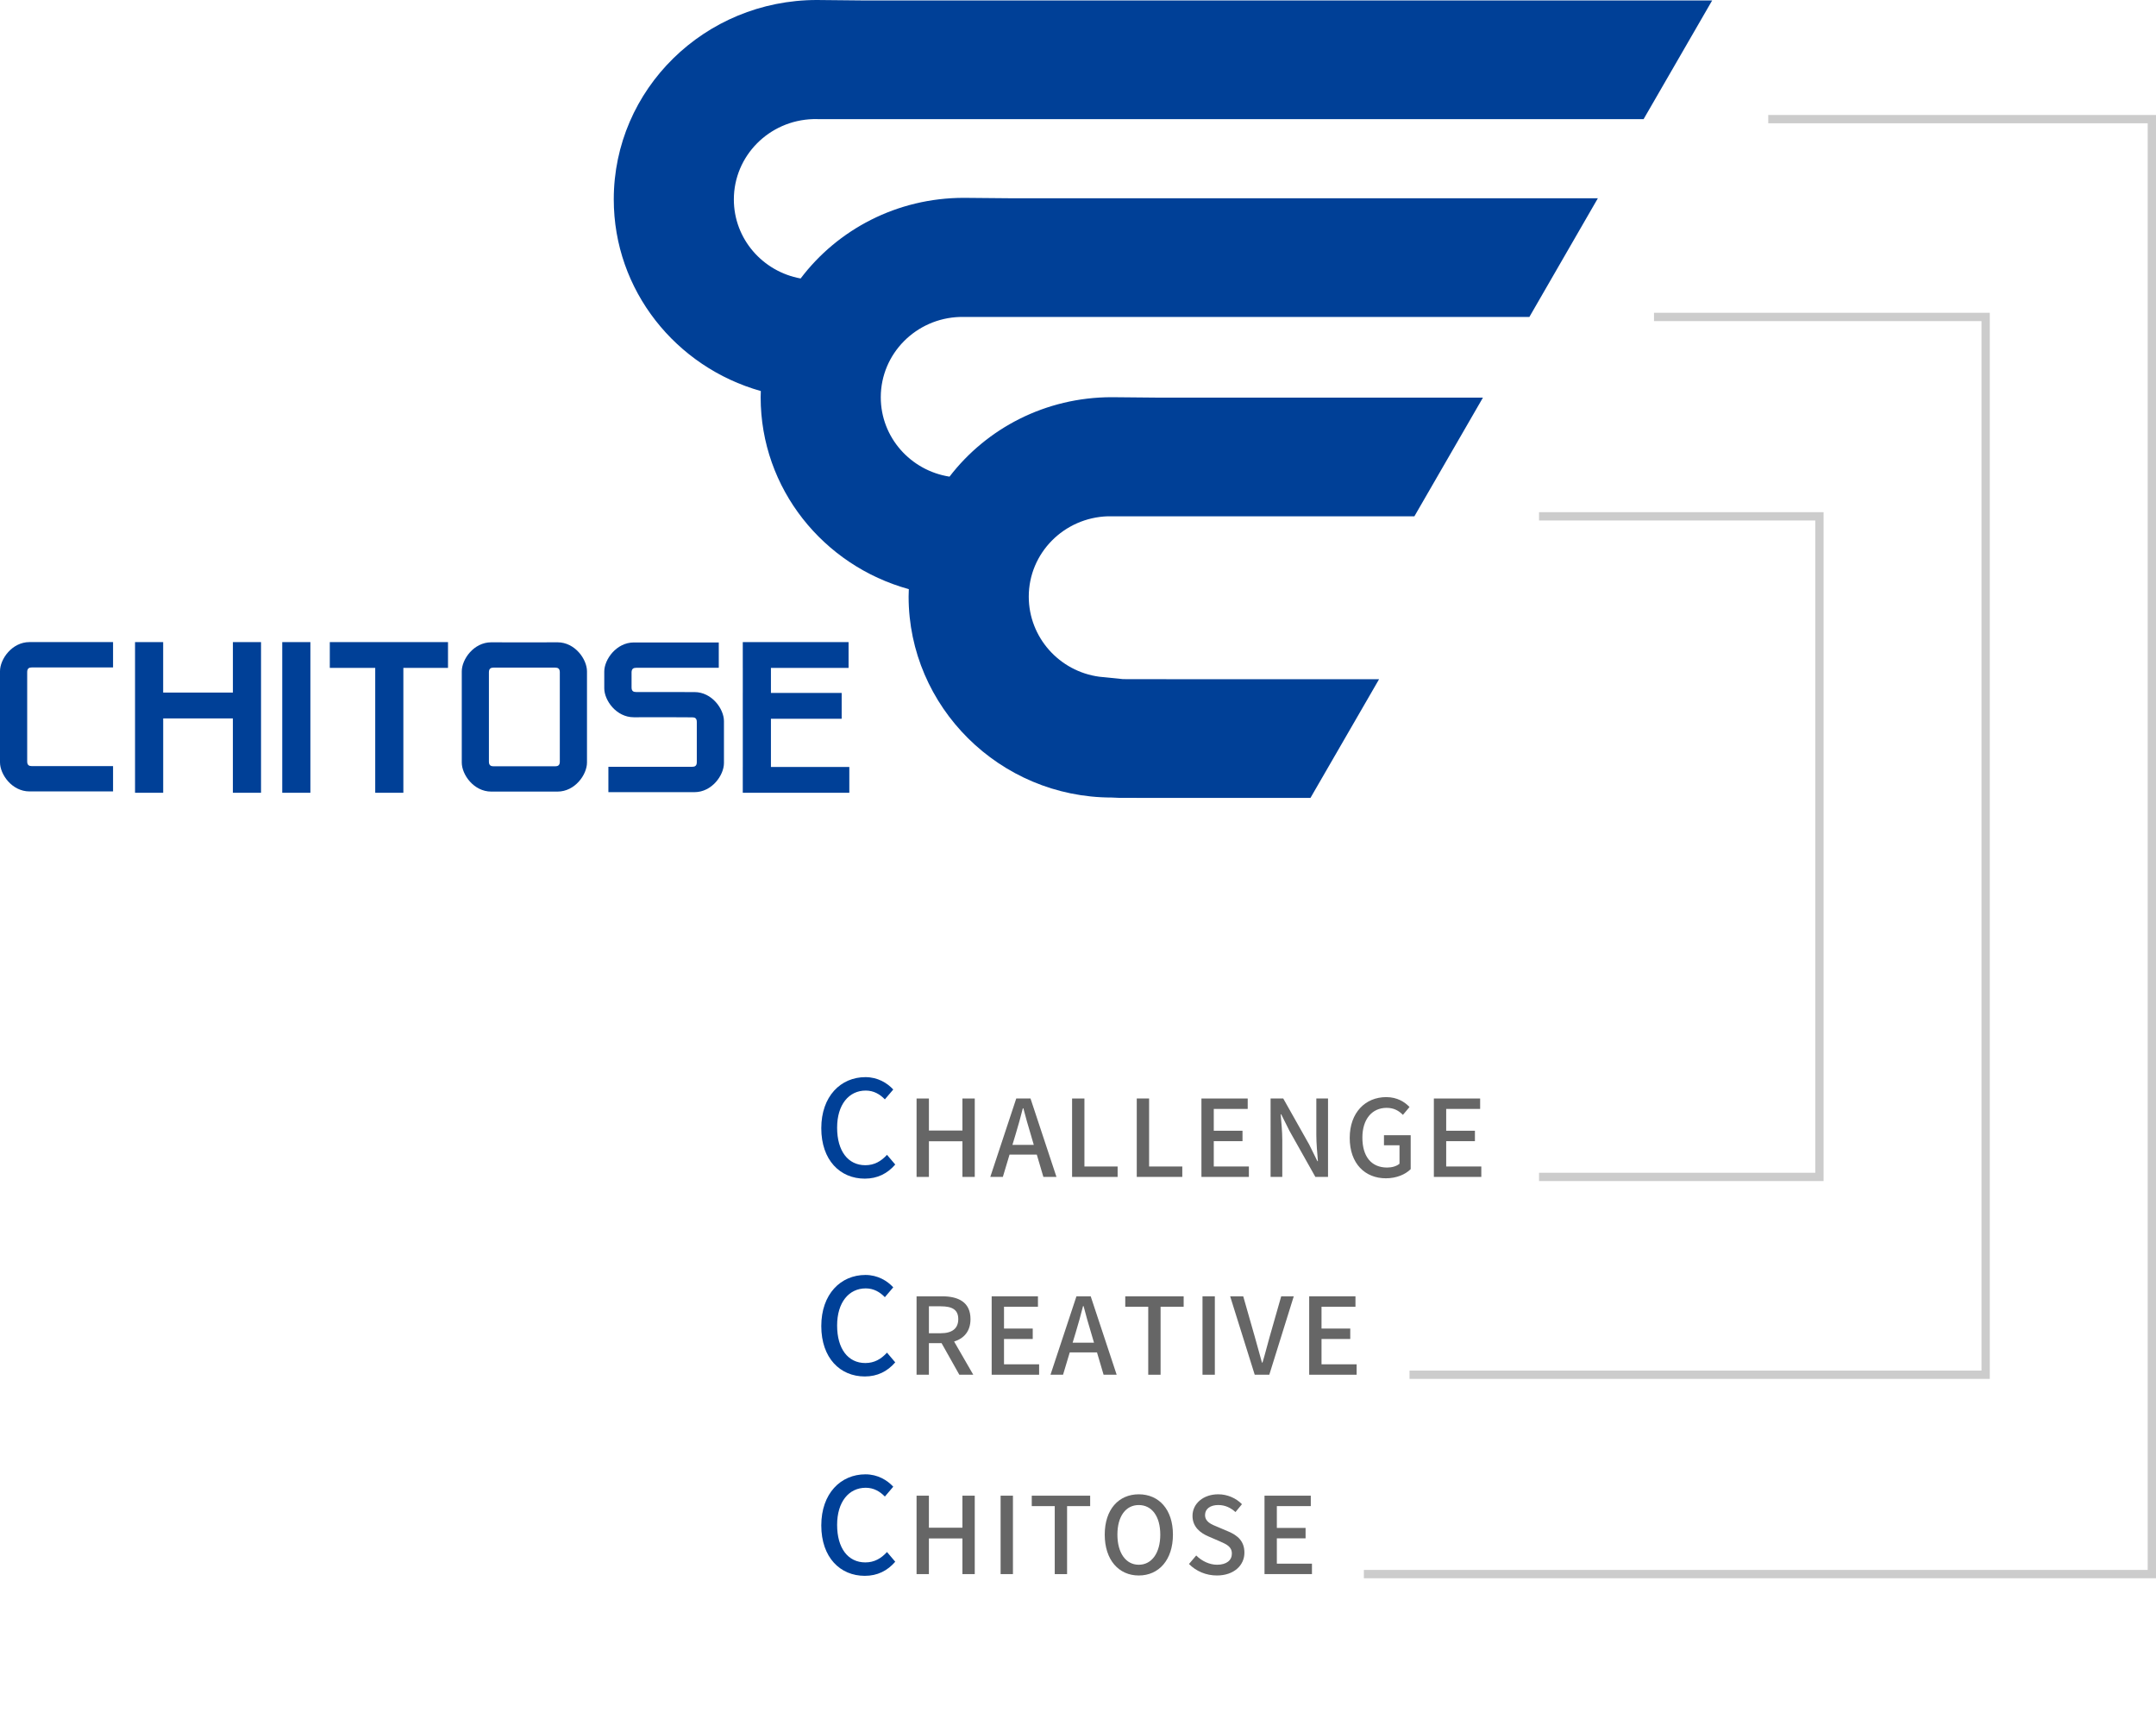
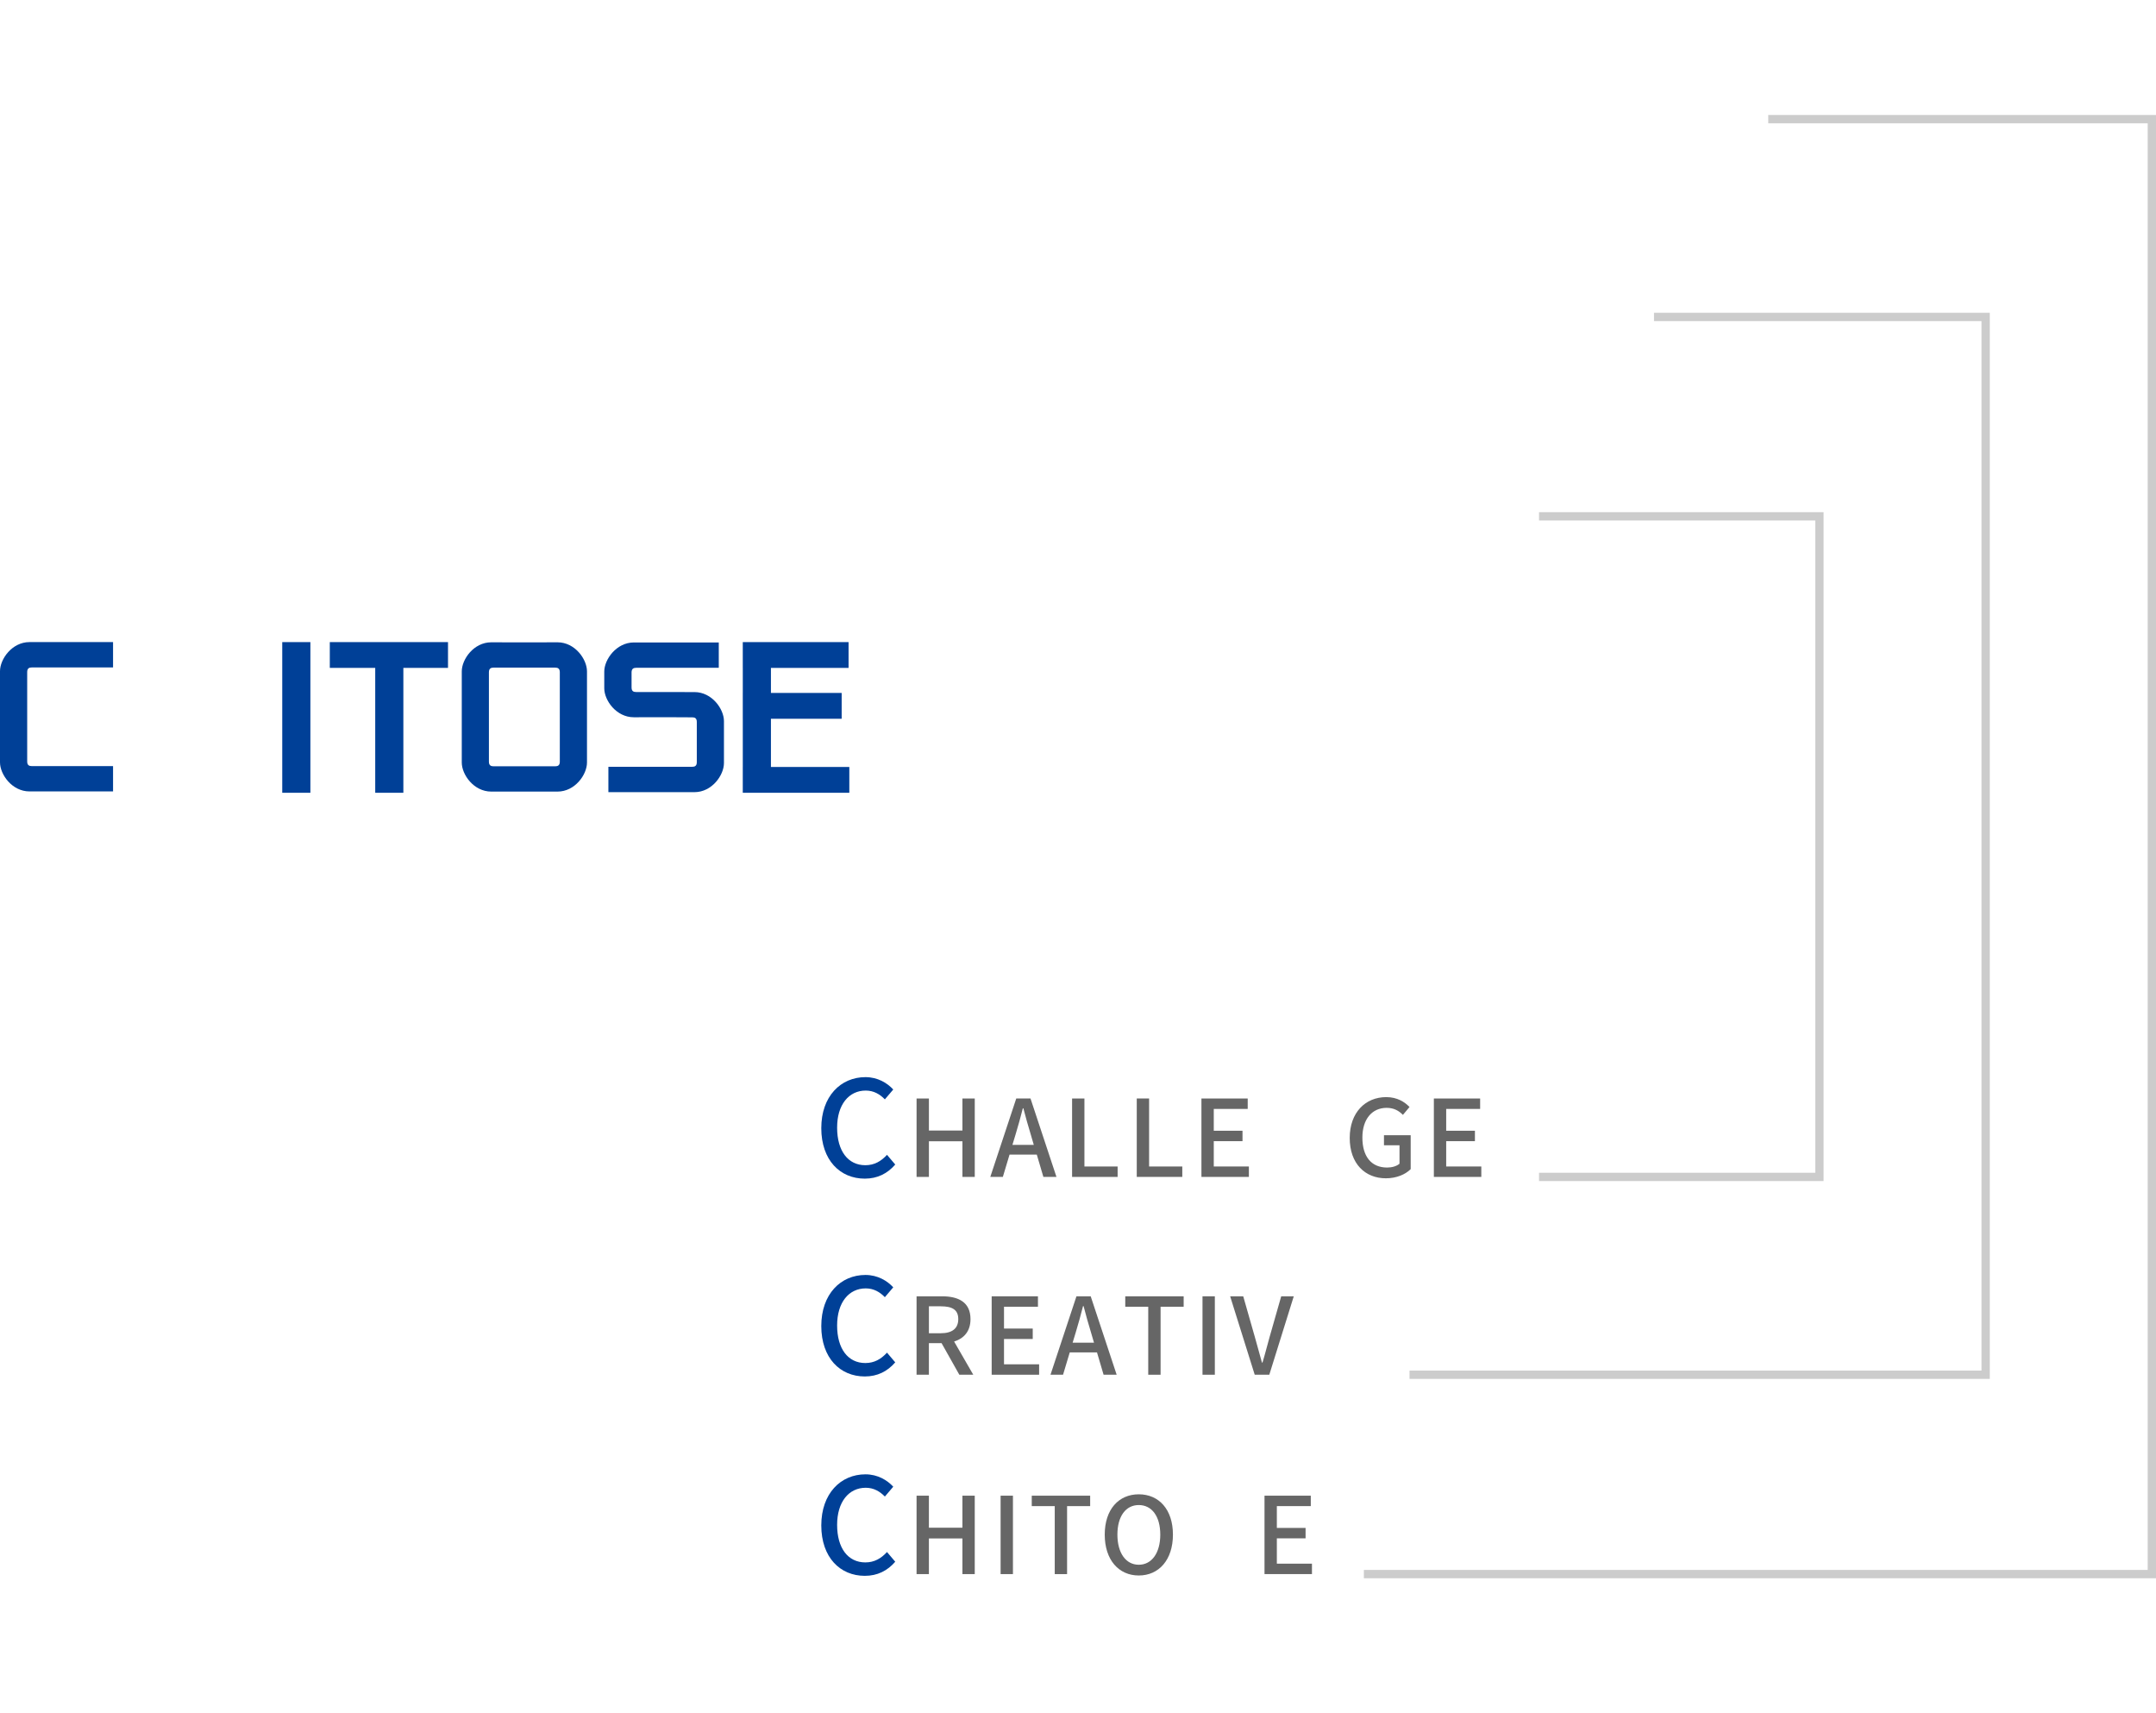
<svg xmlns="http://www.w3.org/2000/svg" version="1.1" id="symbolemark" x="0px" y="0px" viewBox="0 0 259.435 206.136" style="enable-background:new 0 0 259.435 206.136;" xml:space="preserve">
  <style type="text/css">
	.st0{fill:#004097;}
	.st1{fill:#666666;}
	.st2{fill:none;stroke:#CCCCCC;stroke-miterlimit:10;}
</style>
  <g>
    <g>
      <path class="st0" d="M98.827,135.739c0-3.841,2.337-6.146,5.314-6.146c1.473,0,2.625,0.704,3.346,1.489l-1.009,1.185    c-0.608-0.625-1.345-1.057-2.305-1.057c-2.033,0-3.441,1.697-3.441,4.466c0,2.801,1.312,4.514,3.394,4.514    c1.088,0,1.904-0.48,2.608-1.249l0.992,1.168c-0.944,1.088-2.145,1.697-3.665,1.697    C101.101,141.806,98.827,139.597,98.827,135.739z" />
      <path class="st1" d="M110.293,132.163h1.484v3.854h4.033v-3.854h1.484v9.435h-1.484v-4.289h-4.033v4.289h-1.484V132.163z" />
      <path class="st1" d="M122.287,132.163h1.715l3.124,9.435h-1.574l-0.794-2.688h-3.277l-0.807,2.688h-1.511L122.287,132.163z     M121.826,137.744h2.573l-0.371-1.268c-0.32-1.024-0.603-2.074-0.884-3.136h-0.064c-0.269,1.075-0.562,2.112-0.87,3.136    L121.826,137.744z" />
      <path class="st1" d="M129.007,132.163h1.484v8.181h3.994v1.254h-5.479V132.163z" />
      <path class="st1" d="M136.789,132.163h1.484v8.181h3.994v1.254h-5.479V132.163z" />
      <path class="st1" d="M144.571,132.163h5.568v1.254h-4.084v2.625h3.457v1.254h-3.457v3.047h4.225v1.254h-5.709V132.163z" />
-       <path class="st1" d="M152.892,132.163h1.523l3.123,5.543l0.986,1.997h0.063c-0.076-0.973-0.191-2.112-0.191-3.137v-4.404h1.408    v9.435h-1.523l-3.124-5.556l-0.985-1.972h-0.064c0.077,0.973,0.192,2.062,0.192,3.085v4.442h-1.408V132.163z" />
      <path class="st1" d="M162.414,136.912c0-3.073,1.895-4.916,4.392-4.916c1.331,0,2.228,0.589,2.804,1.19l-0.794,0.947    c-0.474-0.474-1.05-0.845-1.959-0.845c-1.754,0-2.919,1.357-2.919,3.572c0,2.24,1.037,3.61,2.983,3.61    c0.576,0,1.152-0.167,1.484-0.461v-2.215h-1.869v-1.216h3.214v4.084c-0.627,0.627-1.69,1.101-2.983,1.101    C164.258,141.764,162.414,139.998,162.414,136.912z" />
      <path class="st1" d="M172.539,132.163h5.568v1.254h-4.084v2.625h3.457v1.254h-3.457v3.047h4.225v1.254h-5.709V132.163z" />
    </g>
    <g>
      <g>
        <path class="st0" d="M3.272,84.14v-3.287c0-0.45,0.246-0.55,0.55-0.55c0.3,0,9.782,0,9.782,0v-3.051c0,0-7.833,0-10.059,0     C1.447,77.253,0,79.291,0,80.755v3.385c0,2.029,0,4.193,0,4.193v3.387c0,1.459,1.447,3.498,3.545,3.498     c2.226,0,10.059,0,10.059,0v-3.046c0,0-9.482,0-9.782,0c-0.305,0-0.55-0.101-0.55-0.553v-3.287     C3.272,88.333,3.272,86.152,3.272,84.14z" />
        <path class="st0" d="M67.09,77.277c-2.073,0-3.756,0.01-3.977,0.01l0,0c0,0-0.007,0-0.012,0c-0.01,0-0.015,0-0.015,0l0,0     c-0.224,0-1.904-0.01-3.975-0.01c-2.098,0-3.545,2.037-3.545,3.498v3.385c0,2.031,0,4.198,0,4.198v3.382     c0,1.464,1.447,3.498,3.545,3.498c1.872,0,3.461,0.002,3.918,0.002l0,0c0,0,0.027,0,0.071,0c0.042,0,0.069,0,0.069,0l0,0     c0.457,0,2.044-0.002,3.92-0.002c2.095,0,3.545-2.034,3.545-3.498v-3.382c0,0,0-2.167,0-4.198v-3.385     C70.635,79.313,69.185,77.277,67.09,77.277z M67.363,84.16c0,2.014,0,4.198,0,4.198v3.284c0,0.45-0.248,0.553-0.548,0.553H63.17     c0,0-0.054,0-0.14,0h-3.643c-0.305,0-0.555-0.103-0.555-0.553v-3.284c0,0,0-2.184,0-4.198v-3.284c0-0.45,0.251-0.553,0.555-0.553     h3.699c0.015,0,0.027,0,0.027,0h3.702c0.3,0,0.548,0.103,0.548,0.553V84.16z" />
        <path class="st0" d="M83.57,83.266c-1.029,0-1.96-0.003-2.668-0.003v-0.005c0,0-4.065,0-4.365,0c-0.304,0-0.54-0.101-0.54-0.548     v-1.813c0-0.452,0.248-0.553,0.55-0.553c0.304,0,9.944,0,9.944,0v-3.049c0,0-7.991,0-10.219,0c-2.098,0-3.56,2.041-3.56,3.5     v2.012c0,1.464,1.452,3.488,3.55,3.488c2.225,0,2.225,0,4.64-0.003c2.091,0.003,2.14,0.012,2.407,0.012     c0.307,0,0.538,0.106,0.538,0.553v4.849c0,0.452-0.248,0.548-0.553,0.548c-0.302,0-10.086,0-10.086,0v3.051c0,0,8.136,0,10.361,0     c2.098,0,3.545-2.039,3.545-3.498v-5.05C87.115,85.3,85.668,83.266,83.57,83.266z" />
-         <polygon class="st0" points="28.025,77.253 28.025,83.325 19.634,83.325 19.634,77.253 16.249,77.253 16.249,95.381      19.637,95.381 19.637,86.435 28.023,86.435 28.023,95.381 31.41,95.381 31.41,77.253    " />
        <rect x="33.963" y="77.253" class="st0" width="3.387" height="18.128" />
        <polygon class="st0" points="53.909,77.253 39.686,77.253 39.686,80.355 45.152,80.355 45.152,95.381 48.537,95.381      48.537,80.355 53.909,80.355    " />
        <polygon class="st0" points="92.767,92.276 92.767,86.476 101.279,86.476 101.279,83.369 92.767,83.369 92.767,80.357      102.109,80.357 102.109,77.253 89.38,77.253 89.38,80.357 89.382,80.357 89.382,83.369 89.38,83.369 89.38,86.476 89.382,86.476      89.382,92.276 89.38,92.276 89.38,95.381 102.2,95.381 102.2,92.276    " />
      </g>
-       <path class="st0" d="M97.837,14.331l6.234,0.003h93.706l8.249-14.277H104.101L98.297,0C84.796,0,73.855,10.742,73.855,23.987    c0,10.951,7.477,20.184,17.696,23.059c-0.007,0.248-0.02,0.494-0.02,0.744c0,11,7.544,20.258,17.829,23.093    c-0.015,0.292-0.025,0.592-0.025,0.894c0,13.243,10.946,24.176,24.447,24.176l0.899,0.039L140.916,96h16.773l8.259-14.284h-25.002    l-5.805-0.008l-2.859-0.29c-4.802-0.639-8.489-4.733-8.489-9.634c0-5.242,4.237-9.509,9.526-9.668l6.234,0.005h30.641    l8.249-14.279h-38.858l-5.802-0.054c-7.981,0-15.068,3.753-19.526,9.558c-4.689-0.734-8.271-4.729-8.271-9.548    c0-5.242,4.24-9.509,9.529-9.664h6.234h62.283l8.241-14.279H121.78l-5.802-0.052c-8.047,0-15.186,3.815-19.637,9.701    c-4.571-0.83-8.035-4.765-8.035-9.506C88.306,18.755,92.544,14.488,97.837,14.331z" />
    </g>
    <g>
      <path class="st0" d="M98.827,159.539c0-3.841,2.337-6.146,5.314-6.146c1.473,0,2.625,0.704,3.346,1.489l-1.009,1.185    c-0.608-0.625-1.345-1.057-2.305-1.057c-2.033,0-3.441,1.697-3.441,4.466c0,2.801,1.312,4.514,3.394,4.514    c1.088,0,1.904-0.48,2.608-1.249l0.992,1.168c-0.944,1.088-2.145,1.697-3.665,1.697C101.1,165.605,98.827,163.396,98.827,159.539z    " />
      <path class="st1" d="M110.292,155.962h3.085c1.946,0,3.405,0.704,3.405,2.74c0,1.459-0.781,2.33-1.972,2.701l2.305,3.994h-1.677    l-2.139-3.802h-1.523v3.802h-1.484V155.962z M113.198,160.405c1.37,0,2.112-0.563,2.112-1.703c0-1.14-0.742-1.537-2.112-1.537    h-1.421v3.239H113.198z" />
      <path class="st1" d="M119.33,155.962h5.568v1.254h-4.084v2.625h3.457v1.255h-3.457v3.047h4.225v1.254h-5.709V155.962z" />
      <path class="st1" d="M129.531,155.962h1.715l3.124,9.435h-1.574l-0.794-2.688h-3.277l-0.807,2.688h-1.511L129.531,155.962z     M129.07,161.544h2.573l-0.371-1.267c-0.32-1.024-0.603-2.074-0.884-3.137h-0.064c-0.269,1.075-0.562,2.112-0.87,3.137    L129.07,161.544z" />
      <path class="st1" d="M138.17,157.217h-2.766v-1.254h7.028v1.254h-2.777v8.181h-1.485V157.217z" />
      <path class="st1" d="M144.699,155.962h1.484v9.435h-1.484V155.962z" />
      <path class="st1" d="M148.026,155.962h1.574l1.396,4.89c0.32,1.076,0.538,1.997,0.857,3.085h0.064    c0.333-1.088,0.551-2.01,0.857-3.085l1.396-4.89h1.511l-2.944,9.435h-1.754L148.026,155.962z" />
-       <path class="st1" d="M157.537,155.962h5.568v1.254h-4.084v2.625h3.457v1.255h-3.457v3.047h4.225v1.254h-5.709V155.962z" />
    </g>
    <g>
      <path class="st0" d="M98.827,183.526c0-3.841,2.337-6.146,5.314-6.146c1.473,0,2.625,0.704,3.346,1.489l-1.009,1.185    c-0.608-0.625-1.345-1.057-2.305-1.057c-2.033,0-3.441,1.697-3.441,4.466c0,2.801,1.312,4.514,3.394,4.514    c1.088,0,1.904-0.48,2.608-1.249l0.992,1.168c-0.944,1.088-2.145,1.697-3.665,1.697C101.1,189.592,98.827,187.383,98.827,183.526z    " />
      <path class="st1" d="M110.292,179.949h1.484v3.854h4.033v-3.854h1.484v9.435h-1.484v-4.289h-4.033v4.289h-1.484V179.949z" />
      <path class="st1" d="M120.405,179.949h1.484v9.435h-1.484V179.949z" />
      <path class="st1" d="M126.919,181.204h-2.766v-1.254h7.028v1.254h-2.777v8.181h-1.485V181.204z" />
      <path class="st1" d="M132.935,184.635c0-3.034,1.678-4.852,4.097-4.852c2.42,0,4.109,1.818,4.109,4.852s-1.689,4.916-4.109,4.916    C134.613,189.551,132.935,187.669,132.935,184.635z M139.618,184.635c0-2.215-1.023-3.559-2.586-3.559    c-1.562,0-2.573,1.344-2.573,3.559c0,2.202,1.012,3.623,2.573,3.623C138.594,188.258,139.618,186.836,139.618,184.635z" />
-       <path class="st1" d="M143.073,188.168l0.87-1.024c0.679,0.678,1.601,1.114,2.51,1.114c1.14,0,1.779-0.538,1.779-1.332    c0-0.858-0.64-1.126-1.511-1.511l-1.306-0.563c-0.909-0.384-1.92-1.101-1.92-2.471c0-1.485,1.306-2.599,3.098-2.599    c1.101,0,2.138,0.461,2.854,1.19l-0.78,0.947c-0.589-0.524-1.242-0.845-2.074-0.845c-0.96,0-1.588,0.461-1.588,1.204    c0,0.819,0.756,1.126,1.523,1.434l1.294,0.55c1.113,0.474,1.92,1.165,1.92,2.548c0,1.511-1.255,2.74-3.315,2.74    C145.134,189.551,143.93,189.039,143.073,188.168z" />
      <path class="st1" d="M152.161,179.949h5.568v1.254h-4.084v2.625h3.457v1.254h-3.457v3.047h4.225v1.254h-5.709V179.949z" />
    </g>
    <polyline class="st2" points="212.777,14.333 258.935,14.333 258.935,189.384 164.115,189.384  " />
    <polyline class="st2" points="199.031,38.134 238.935,38.134 238.935,165.398 169.609,165.398  " />
    <polyline class="st2" points="185.194,62.121 218.935,62.121 218.935,141.598 185.194,141.598  " />
  </g>
  <g>
</g>
  <g>
</g>
  <g>
</g>
  <g>
</g>
  <g>
</g>
  <g>
</g>
</svg>